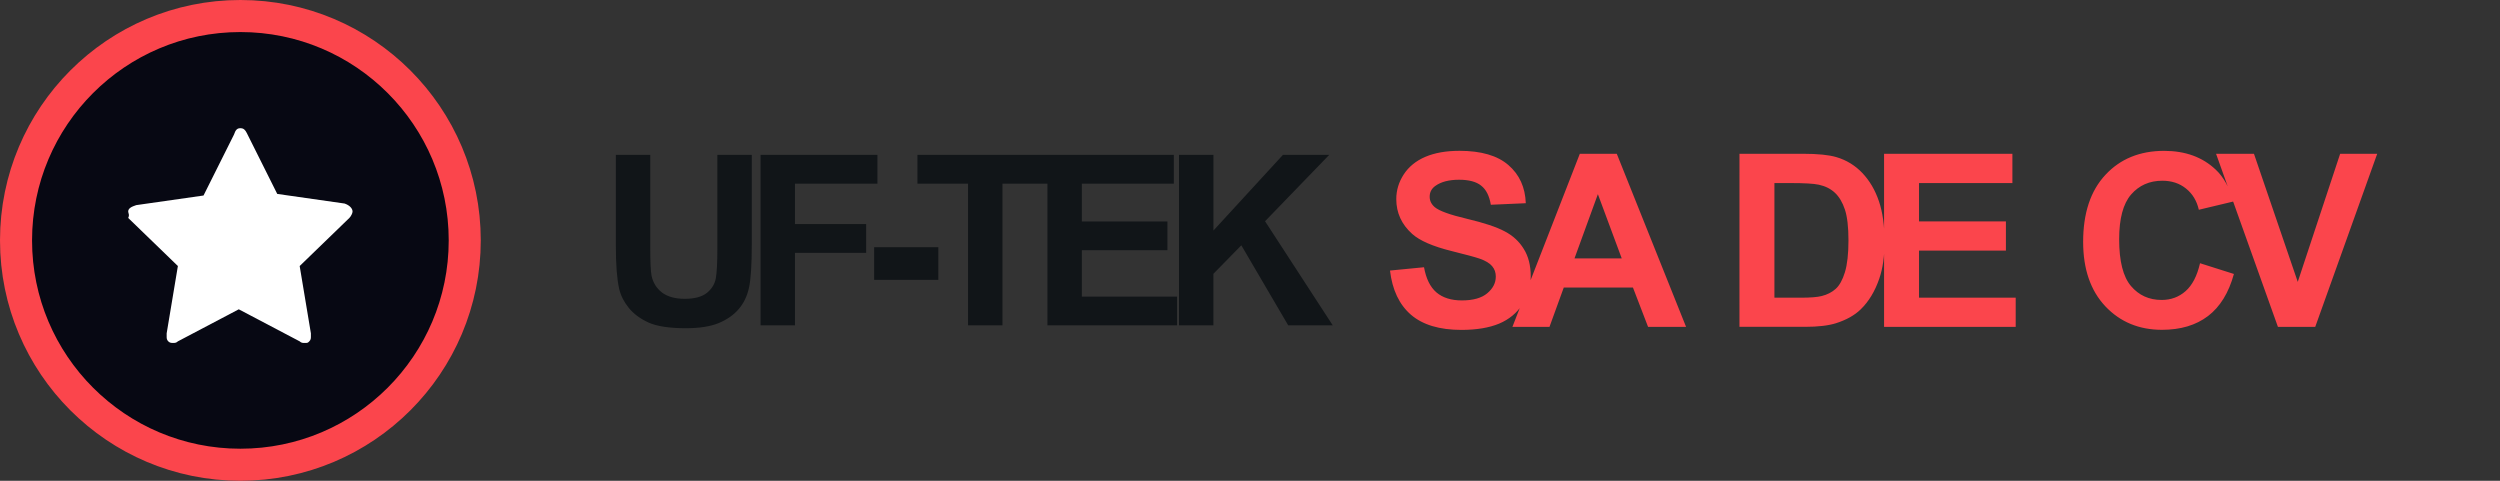
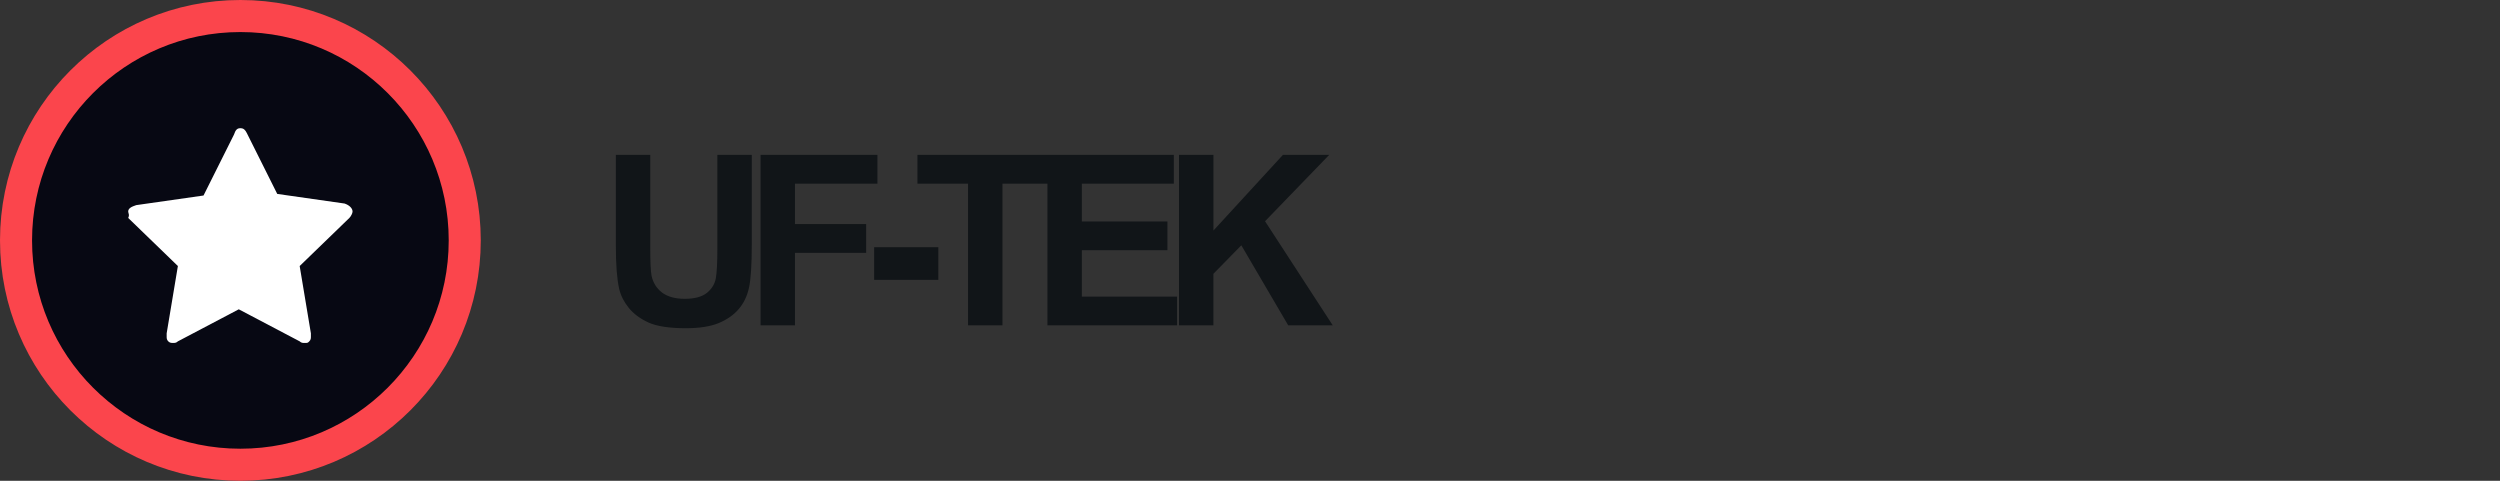
<svg xmlns="http://www.w3.org/2000/svg" xmlns:ns1="http://sodipodi.sourceforge.net/DTD/sodipodi-0.dtd" xmlns:ns2="http://www.inkscape.org/namespaces/inkscape" viewBox="0 0 156 30" version="1.1" id="svg3" ns1:docname="ufteck-logo-dark.svg" ns2:version="1.3.2 (091e20e, 2023-11-25, custom)">
  <rect x="0" y="0" width="156" height="30" fill="#333333" stroke="none" />
  <defs id="defs3" />
  <circle cx="15" cy="15" r="14" fill-rule="evenodd" clip-rule="evenodd" fill="#070813" stroke="#fb454c" stroke-width="2" id="circle2" />
  <path d="M22 13.2c0 .1-.1.3-.2.4l-3.1 3 .7 4.2v.2c0 .1 0 .2-.1.3-.1.1-.1.1-.3.1-.1 0-.2 0-.3-.1l-3.8-2-3.8 2c-.1.1-.2.1-.3.1-.1 0-.2 0-.3-.1-.1-.1-.1-.2-.1-.3v-.2l.7-4.2-3.1-3c.1-.2 0-.3 0-.4 0-.2.2-.3.5-.4l4.2-.6 1.9-3.8c.1-.3.2-.4.4-.4s.3.1.4.3l1.9 3.8 4.2.6c.3.1.5.3.5.5z" fill-rule="evenodd" clip-rule="evenodd" fill="#fff" id="path3" />
  <g id="g4" transform="translate(-3.757,23.302)">
    <path d="m 42.185,-13.64 h 2.148 v 5.762 q 0,1.371 0.08,1.778 0.138,0.653 0.653,1.052 0.522,0.392 1.422,0.392 0.914,0 1.379,-0.37 0.464,-0.377 0.559,-0.922 0.094,-0.544 0.094,-1.807 V -13.64 h 2.148 v 5.587 q 0,1.916 -0.174,2.707 -0.174,0.791 -0.646,1.335 -0.464,0.544 -1.248,0.871 -0.784,0.319 -2.046,0.319 -1.524,0 -2.315,-0.348 -0.784,-0.356 -1.241,-0.914 -0.457,-0.566 -0.602,-1.183 -0.21,-0.914 -0.21,-2.699 z m 9.031,10.638 V -13.64 h 7.293 v 1.8 h -5.145 v 2.518 h 4.441 v 1.8 h -4.441 v 4.521 z m 7.087,-2.837 v -2.039 h 4.006 v 2.039 z m 5.86,2.837 v -8.838 h -3.157 v -1.8 h 8.454 v 1.8 h -3.149 v 8.838 z m 4.953,0 V -13.64 h 7.888 v 1.8 h -5.74 v 2.358 h 5.341 v 1.792 h -5.341 v 2.895 h 5.943 v 1.792 z m 8.211,0 V -13.64 h 2.148 v 4.724 l 4.339,-4.724 h 2.888 l -4.006,4.143 4.223,6.494 h -2.779 l -2.924,-4.992 -1.742,1.778 v 3.215 z" id="text3" style="font-weight:bold;font-size:14.861px;line-height:1.1;font-family:Arial;-inkscape-font-specification:'Arial Bold';letter-spacing:-1.73px;fill:#111518;stroke-width:1.404;stroke-linecap:round;stroke-linejoin:round" aria-label="UF-TEK" />
-     <path d="m 90.494,-6.42 2.122,-0.206 q 0.192,1.068 0.773,1.569 0.589,0.501 1.584,0.501 1.053,0 1.584,-0.442 0.538,-0.449 0.538,-1.046 0,-0.383 -0.228,-0.648 -0.221,-0.273 -0.781,-0.471 Q 95.703,-7.297 94.34,-7.636 92.587,-8.07 91.879,-8.704 90.885,-9.595 90.885,-10.877 q 0,-0.825 0.464,-1.54 0.471,-0.722 1.348,-1.098 0.884,-0.376 2.129,-0.376 2.033,0 3.057,0.891 1.031,0.891 1.083,2.379 l -2.181,0.096 q -0.14,-0.832 -0.604,-1.193 -0.457,-0.368 -1.378,-0.368 -0.95,0 -1.488,0.39 -0.346,0.25 -0.346,0.67 0,0.383 0.324,0.656 0.413,0.346 2.004,0.722 1.591,0.376 2.35,0.781 0.766,0.398 1.193,1.098 0.435,0.692 0.435,1.716 0,0.928 -0.516,1.739 -0.516,0.81 -1.459,1.208 -0.943,0.39 -2.35,0.39 -2.048,0 -3.146,-0.943 -1.098,-0.95 -1.311,-2.762 z m 18.474,3.514 h -2.372 l -0.943,-2.453 h -4.317 l -0.891,2.453 H 98.132 L 102.338,-13.706 h 2.306 z m -4.015,-4.273 -1.488,-4.007 -1.459,4.007 z m 7.347,-6.527 h 3.985 q 1.348,0 2.055,0.206 0.95,0.28 1.628,0.994 0.678,0.715 1.031,1.753 0.354,1.031 0.354,2.549 0,1.333 -0.332,2.298 -0.405,1.179 -1.157,1.908 -0.567,0.552 -1.532,0.862 -0.722,0.228 -1.93,0.228 h -4.103 z m 2.181,1.827 v 7.153 h 1.628 q 0.913,0 1.319,-0.103 0.53,-0.133 0.877,-0.449 0.354,-0.317 0.575,-1.039 0.221,-0.729 0.221,-1.982 0,-1.252 -0.221,-1.923 -0.221,-0.67 -0.619,-1.046 -0.398,-0.376 -1.009,-0.508 -0.457,-0.103 -1.79,-0.103 z m 6.842,8.973 V -13.706 h 8.008 v 1.827 h -5.827 v 2.394 h 5.422 v 1.82 h -5.422 v 2.939 h 6.033 v 1.82 z m 19.716,-3.971 2.114,0.67 q -0.486,1.768 -1.621,2.63 -1.127,0.855 -2.866,0.855 -2.151,0 -3.536,-1.466 -1.385,-1.473 -1.385,-4.022 0,-2.696 1.392,-4.184 1.392,-1.495 3.661,-1.495 1.982,0 3.219,1.171 0.737,0.692 1.105,1.989 l -2.158,0.516 q -0.192,-0.84 -0.803,-1.326 -0.604,-0.486 -1.473,-0.486 -1.201,0 -1.952,0.862 -0.744,0.862 -0.744,2.792 0,2.048 0.737,2.917 0.737,0.869 1.915,0.869 0.869,0 1.495,-0.552 0.626,-0.552 0.899,-1.739 z m 4.86,3.971 -3.86,-10.8 h 2.365 l 2.733,7.993 2.645,-7.993 h 2.313 l -3.867,10.8 z" id="text4" style="font-weight:bold;font-size:15.087px;line-height:1.1;font-family:Arial;-inkscape-font-specification:'Arial Bold';letter-spacing:-1.88px;fill:#fb454c;stroke-width:1.426;stroke-linecap:round;stroke-linejoin:round" aria-label="SA  DE  CV" />
  </g>
</svg>